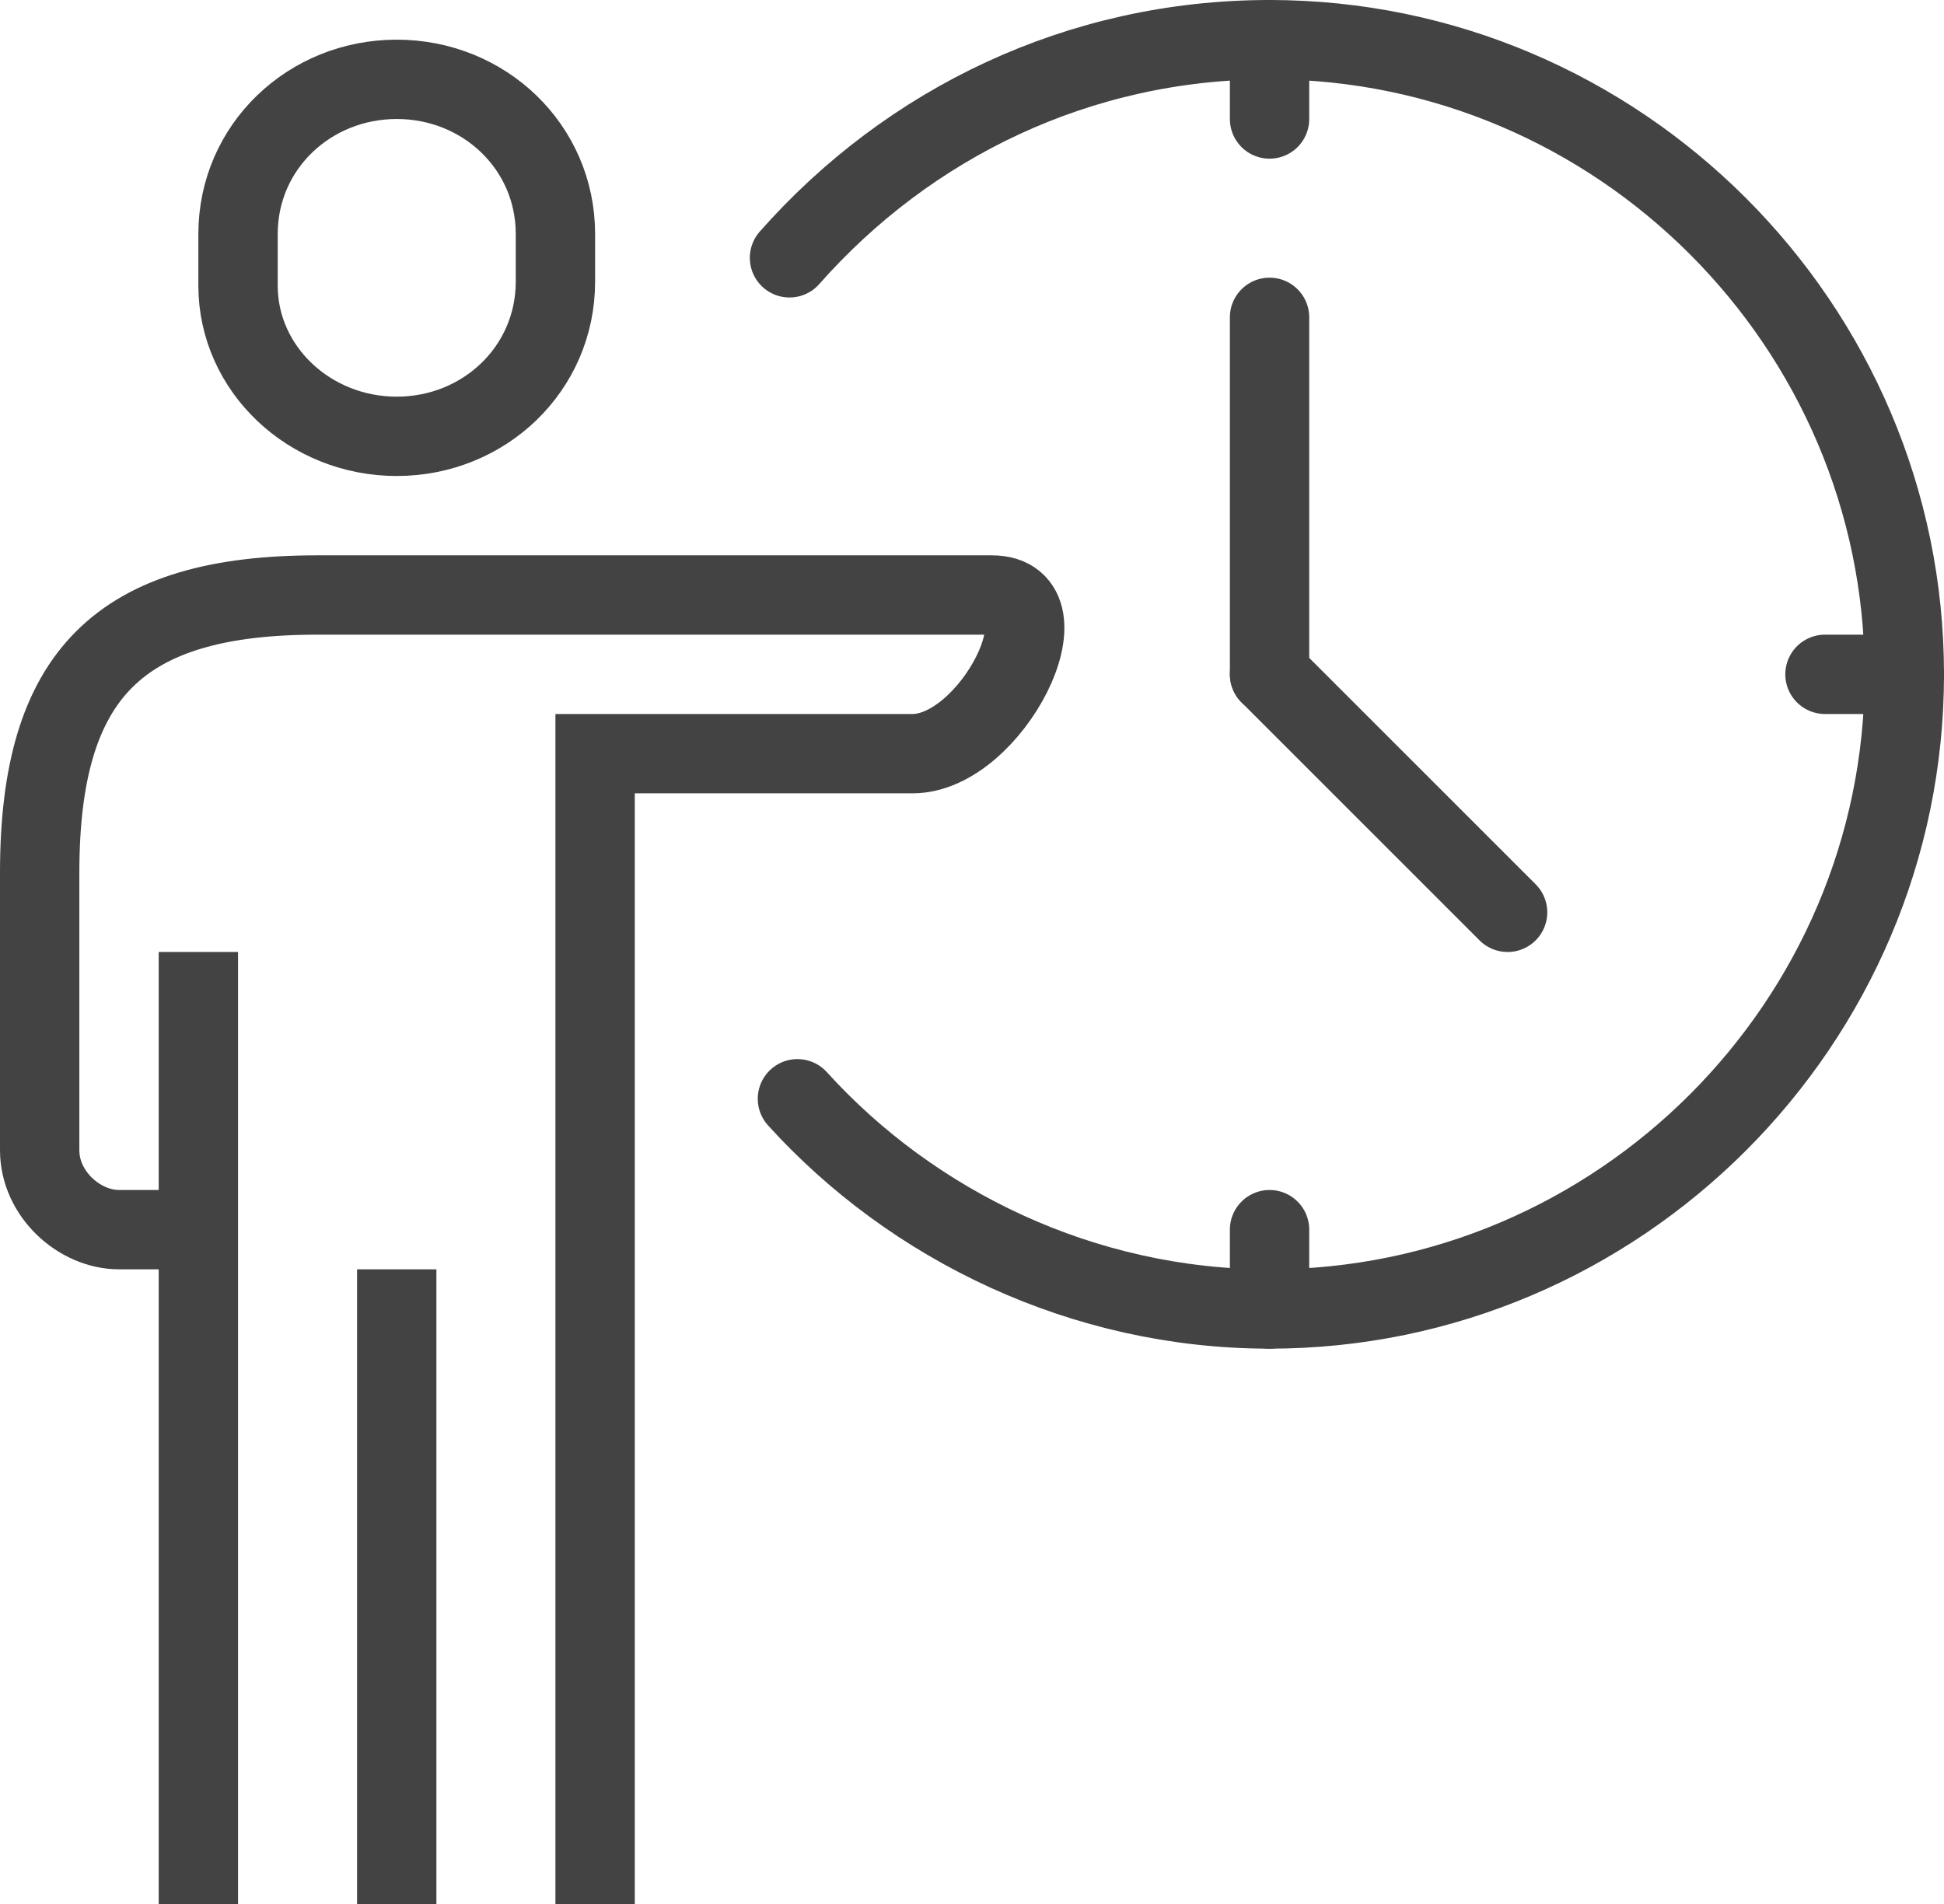
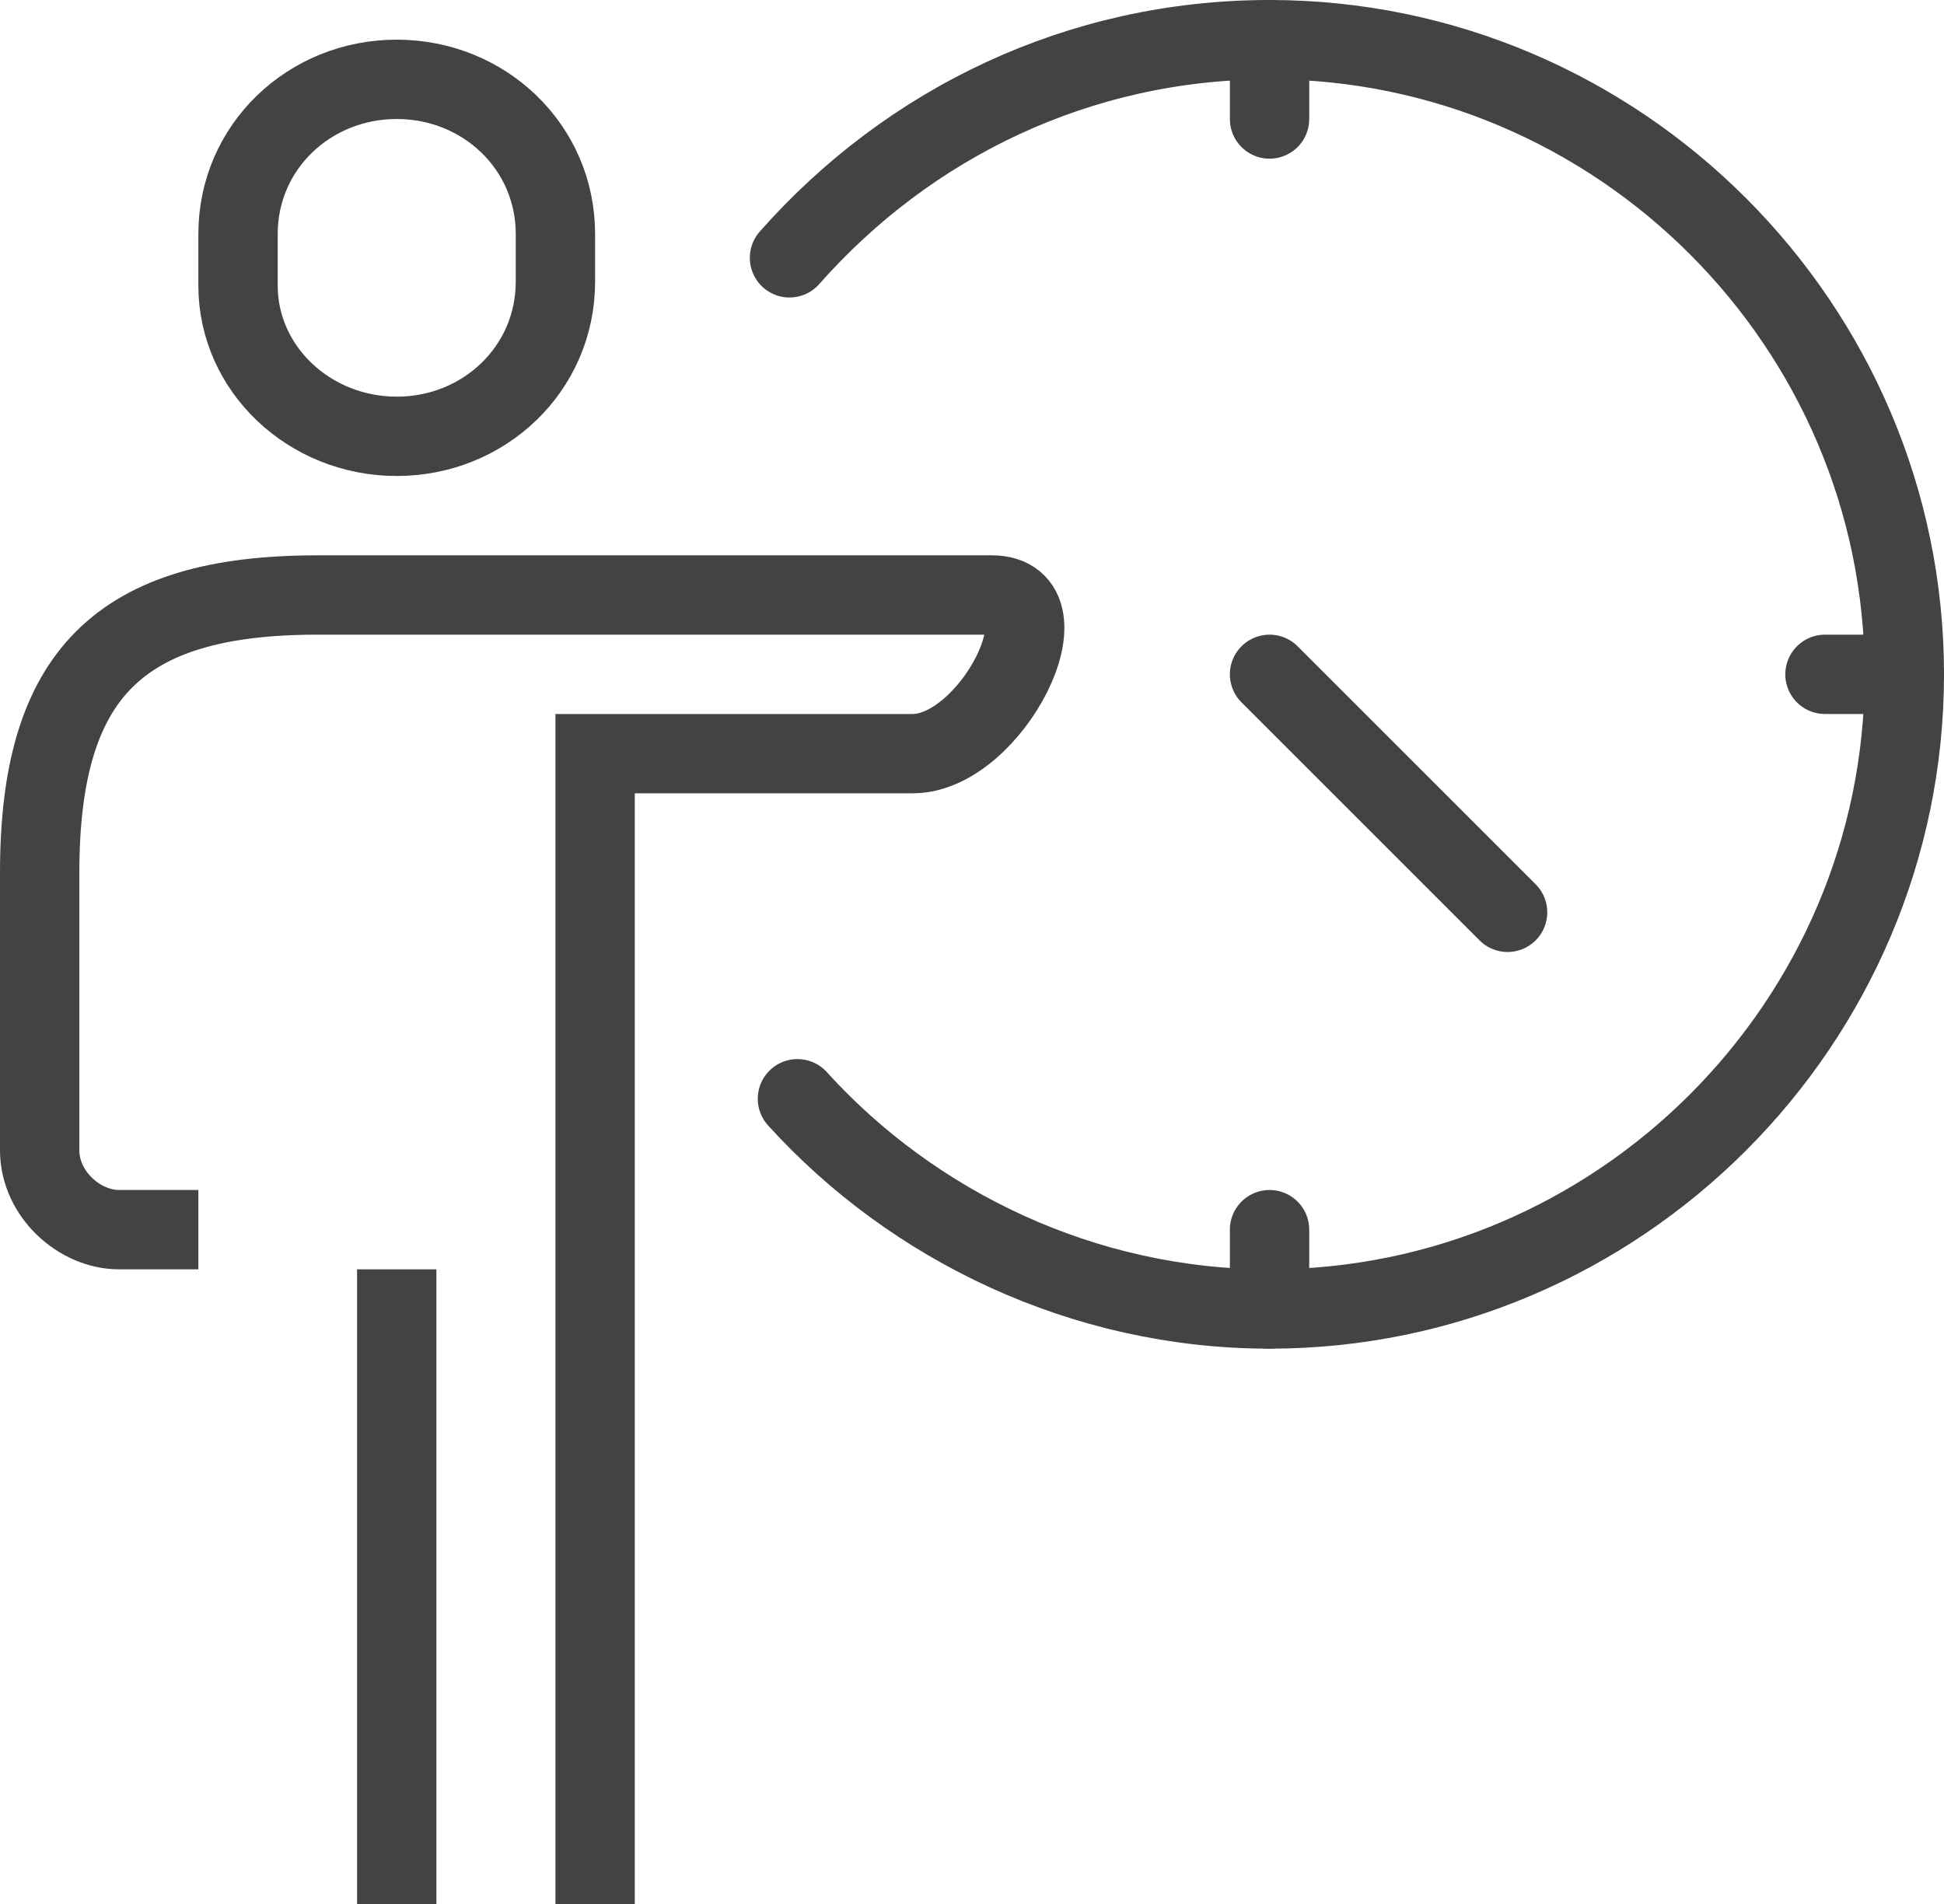
<svg xmlns="http://www.w3.org/2000/svg" version="1.1" id="ICONS" x="0px" y="0px" viewBox="0 0 49 48" style="enable-background:new 0 0 49 48;" xml:space="preserve">
  <style type="text/css">
	.st0{fill:none;stroke:#434343;stroke-width:2;}
	.st1{fill:none;stroke:#434343;stroke-width:2;stroke-linecap:round;}
</style>
  <g>
    <g>
      <line class="st0" x1="10" y1="32" x2="10" y2="48" />
-       <line class="st0" x1="5" y1="48" x2="5" y2="24" />
      <path class="st0" d="M5,31H3c-1,0-2-0.9-2-2v-7c0-5,2-7,7-7h4c5,0,13,0,13,0c2,0,0,4-2,4h-8v29" />
      <path class="st0" d="M14,5.9C14,3.7,12.2,2,10,2C7.8,2,6,3.7,6,5.9v1.3C6,9.3,7.8,11,10,11c2.2,0,4-1.7,4-3.9V5.9z" />
    </g>
    <g>
-       <line class="st1" x1="32" y1="17" x2="32" y2="8" />
      <line class="st1" x1="38" y1="23" x2="32" y2="17" />
    </g>
    <line class="st1" x1="46" y1="17" x2="48" y2="17" />
    <line class="st1" x1="32" y1="1" x2="32" y2="3" />
    <line class="st1" x1="32" y1="31" x2="32" y2="33" />
    <path class="st1" d="M19.9,6.5C22.9,3.1,27.2,1,32,1c8.8,0,16,7.2,16,16c0,8.8-7.2,16-16,16c-4.7,0-9-2.1-11.9-5.3" />
  </g>
</svg>